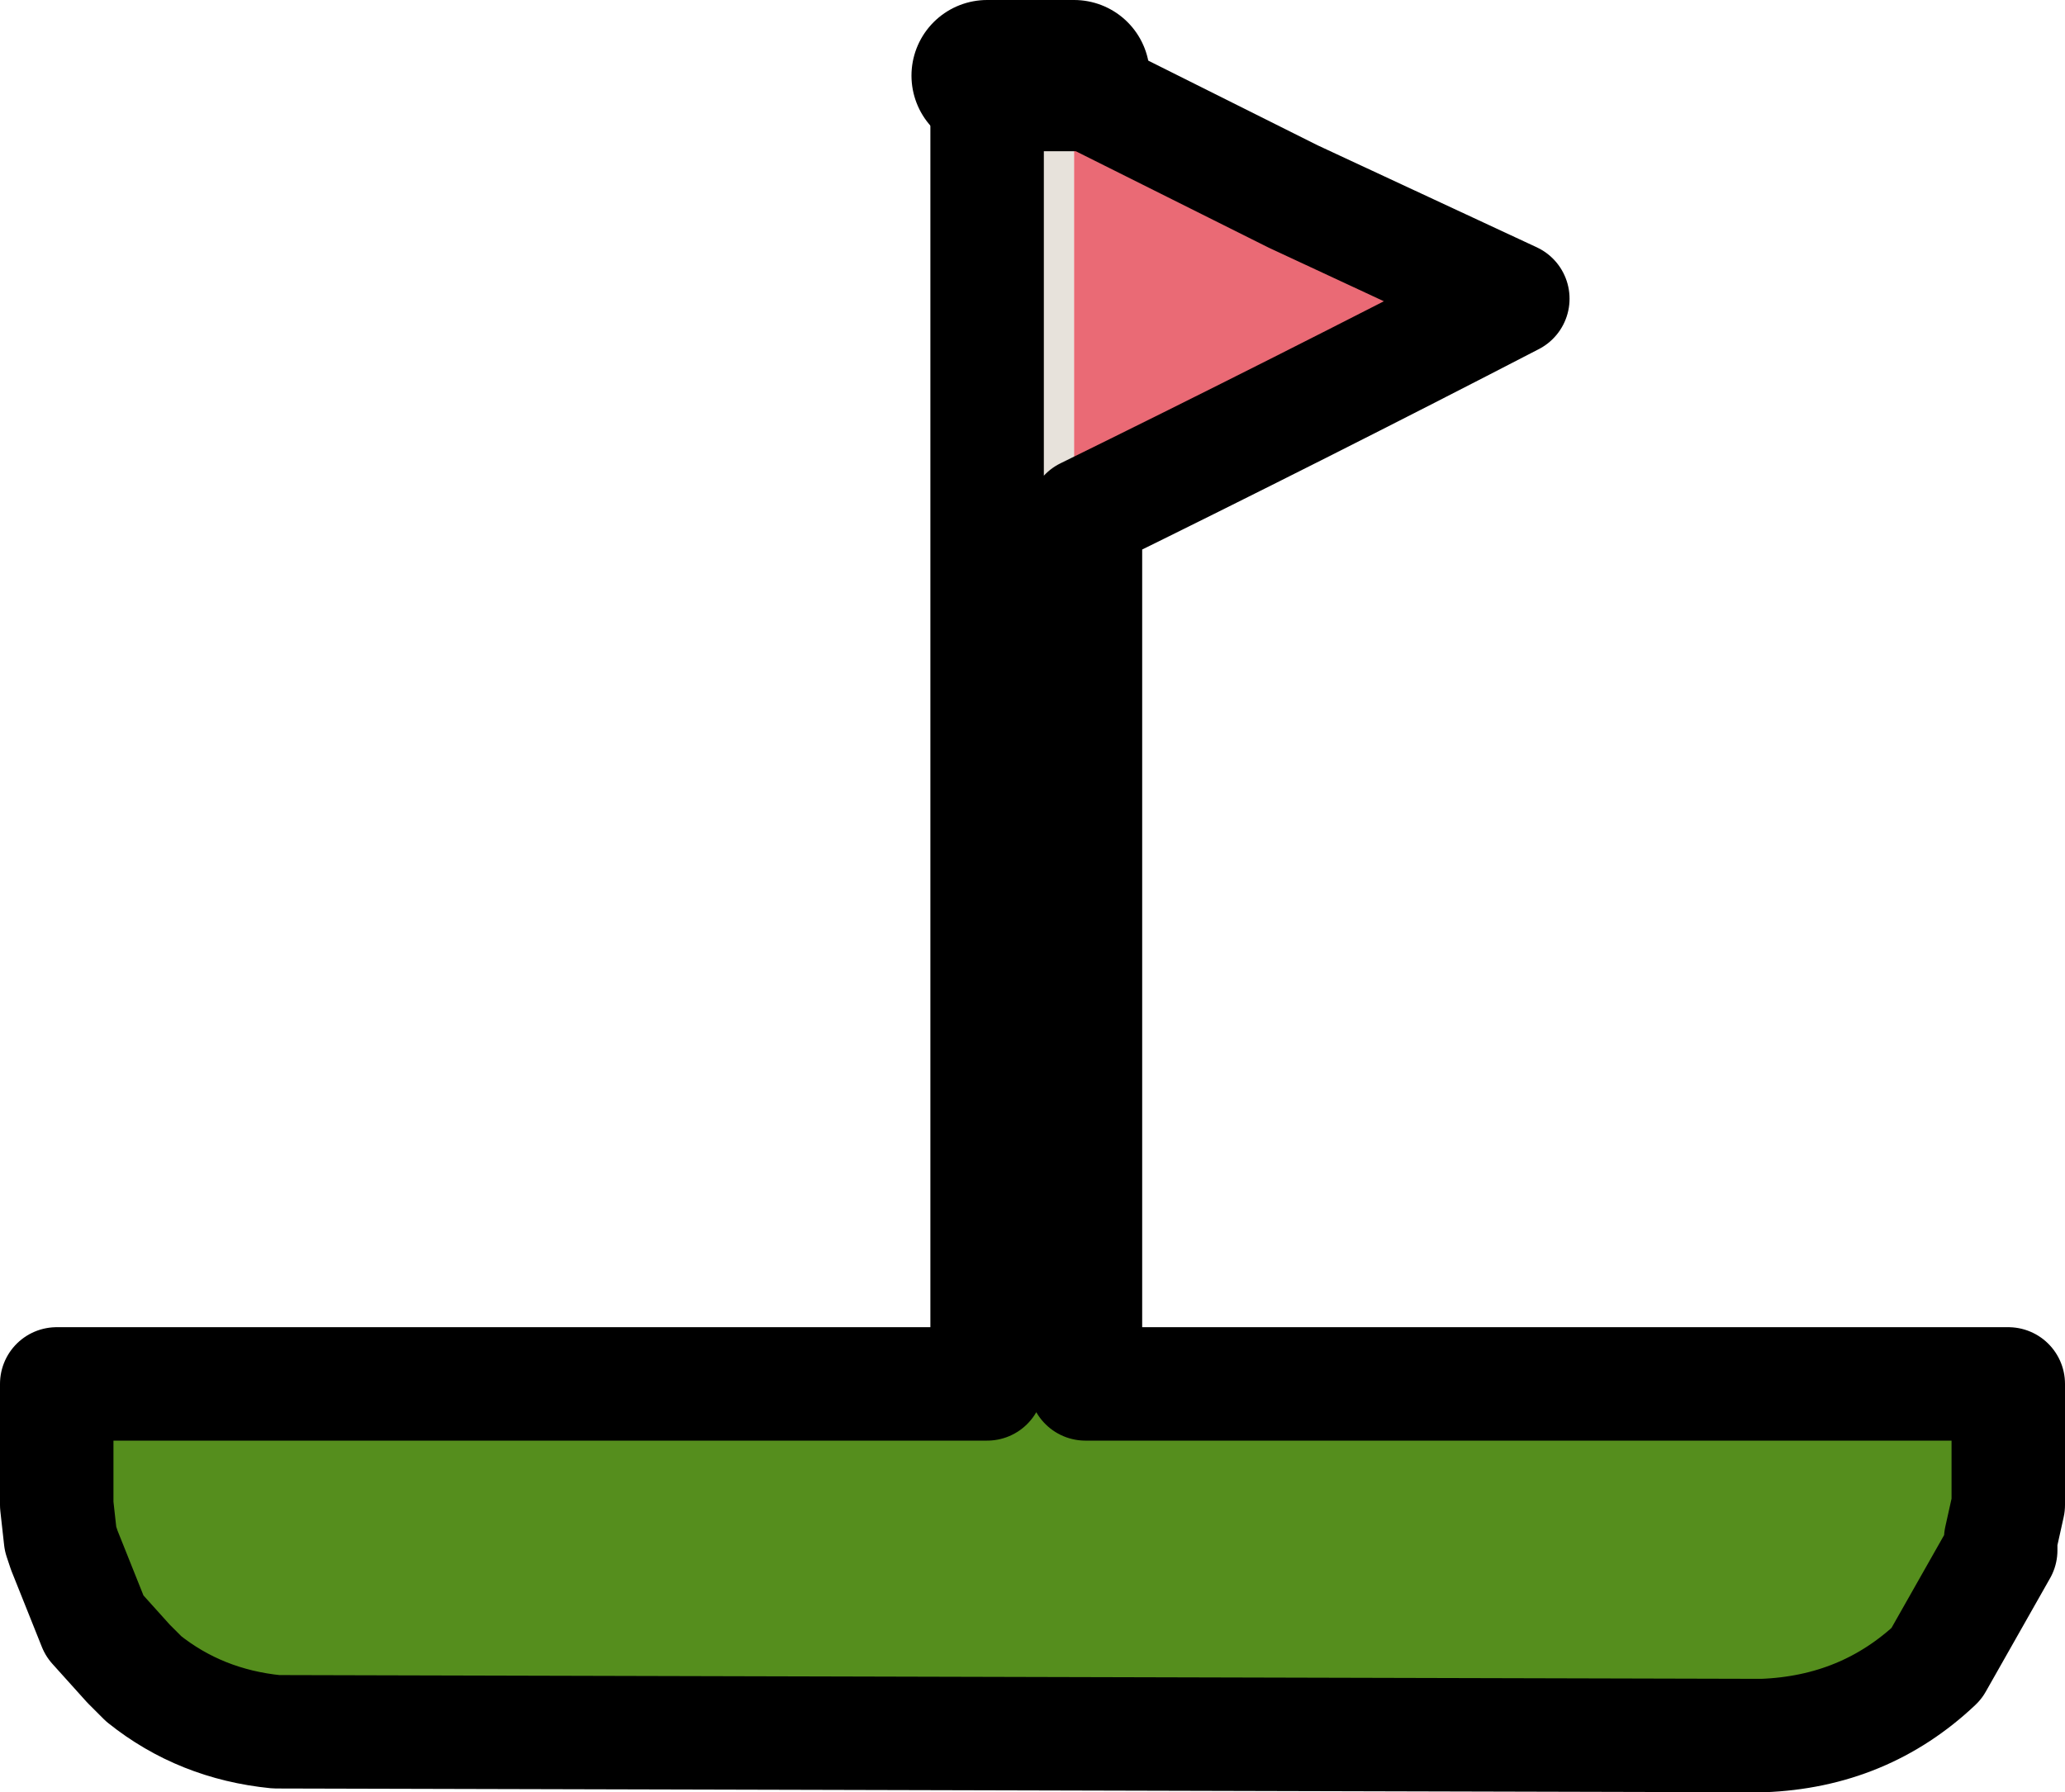
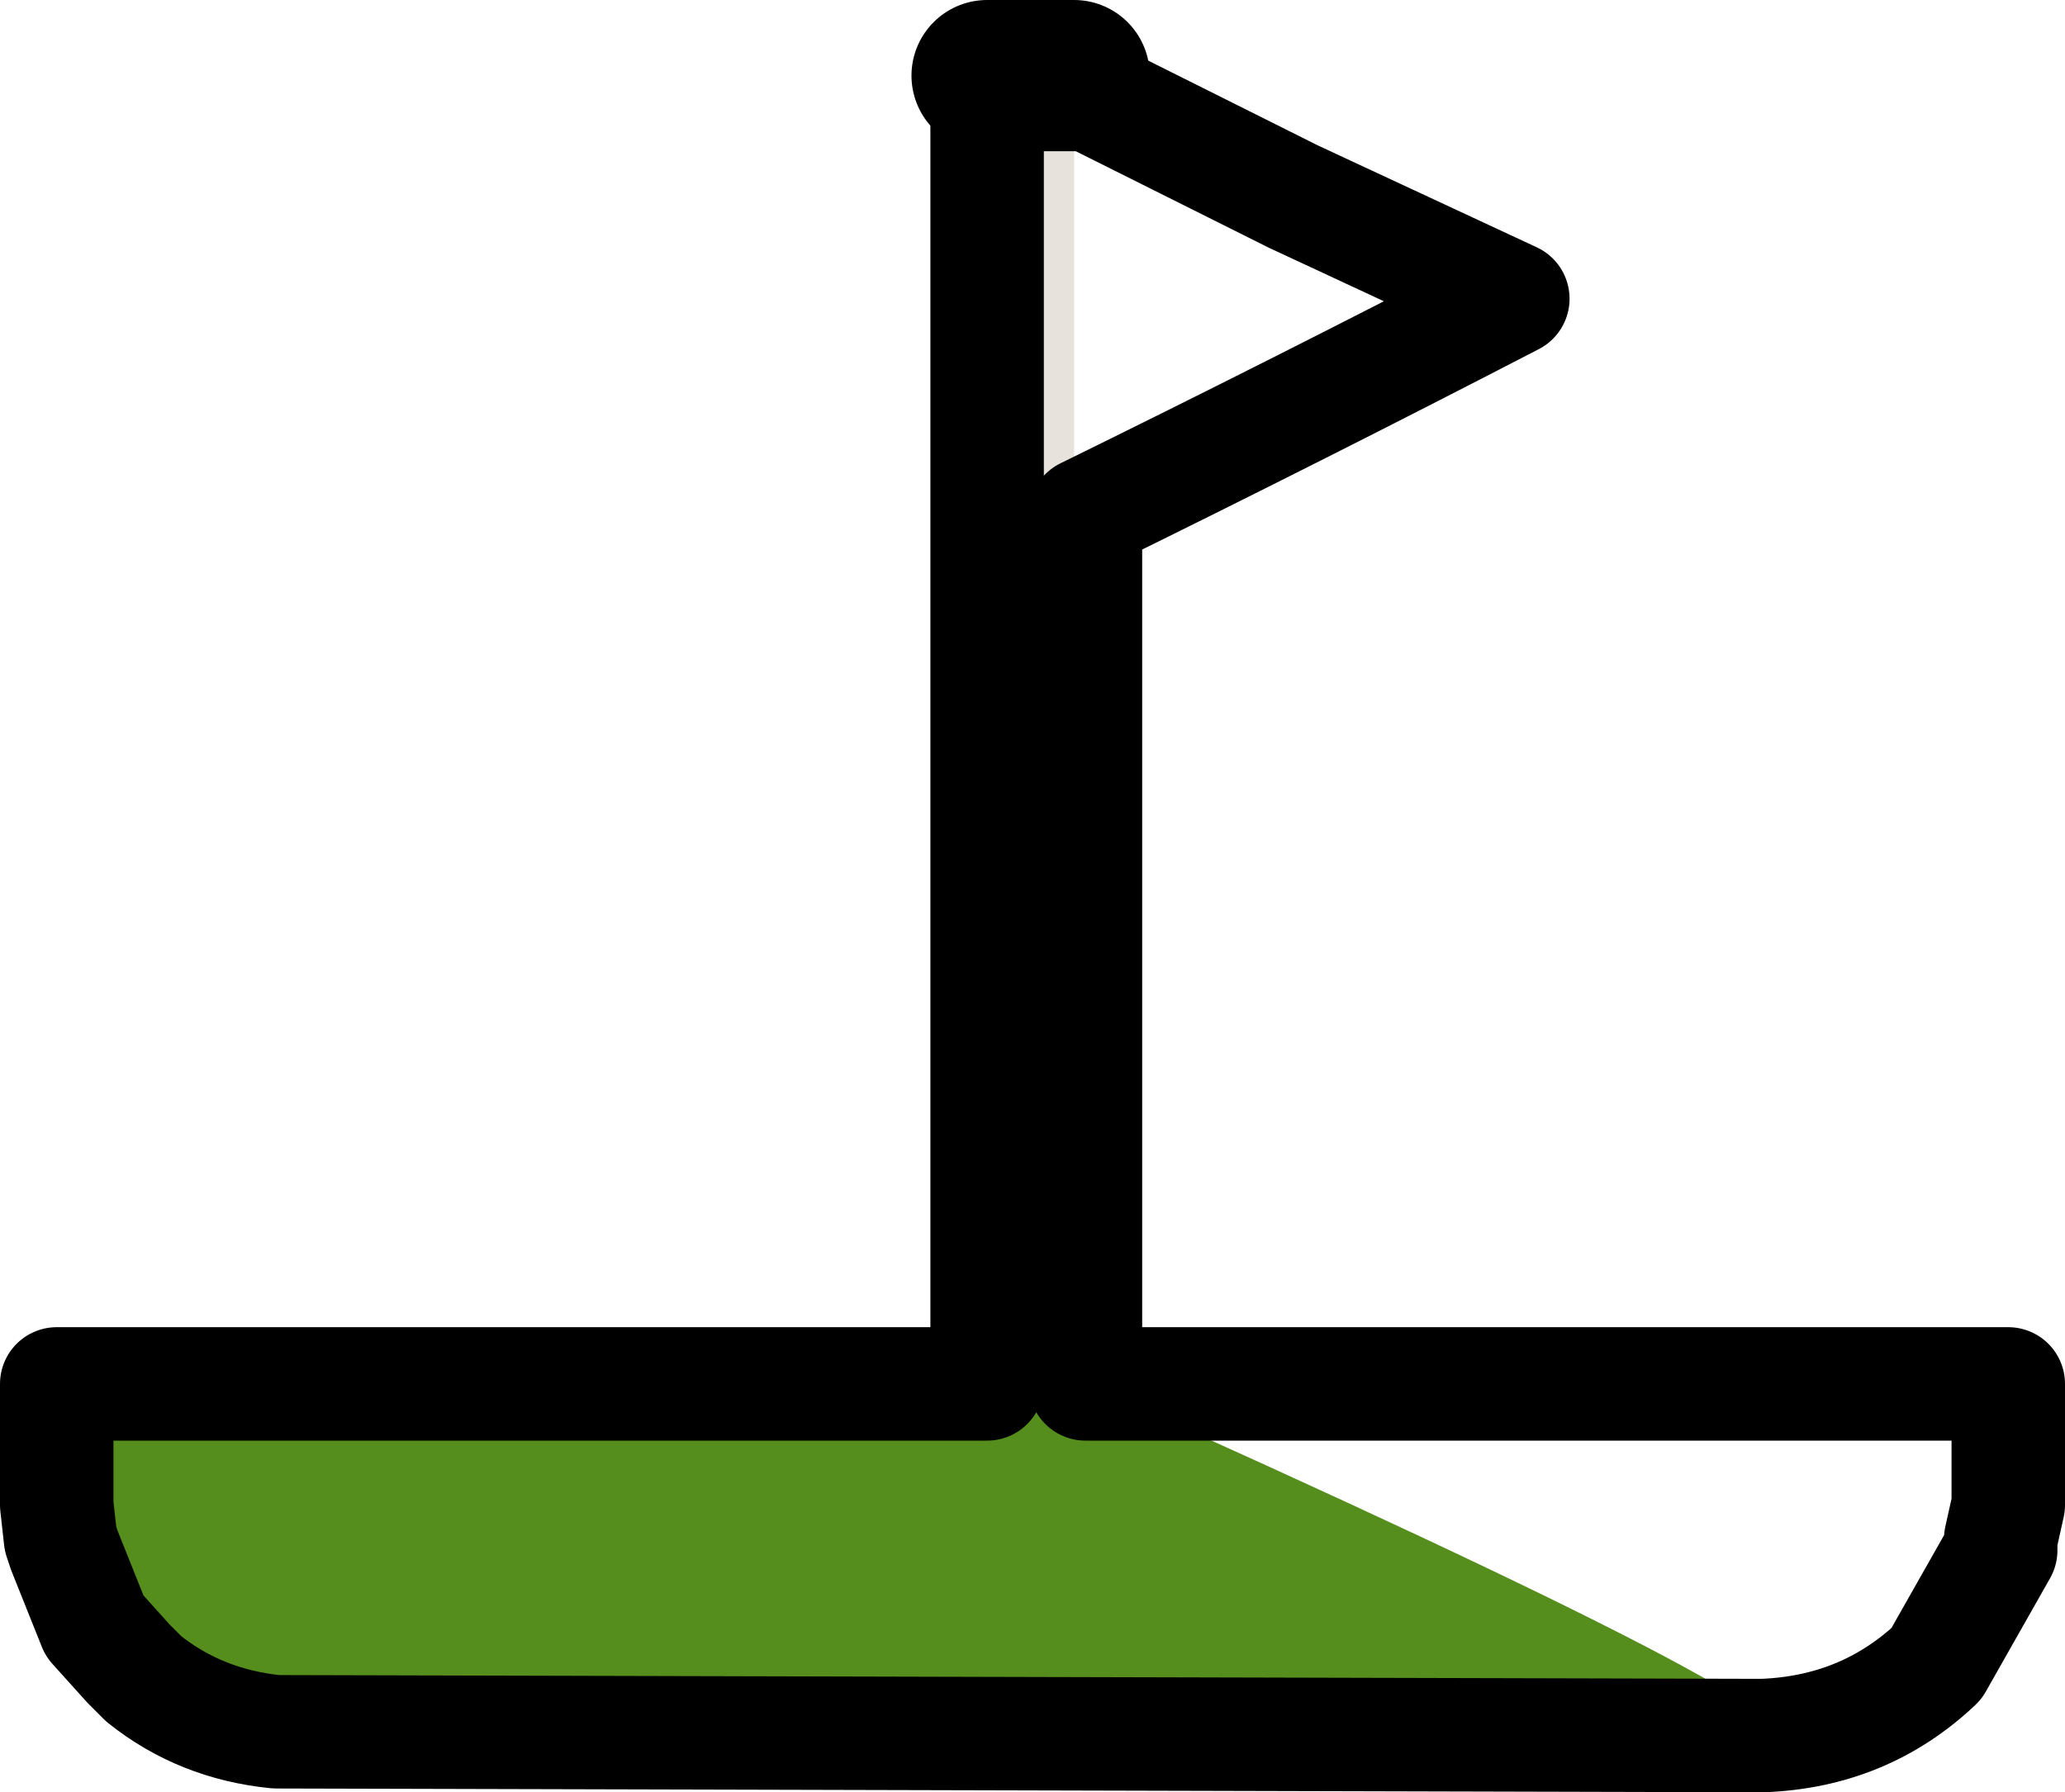
<svg xmlns="http://www.w3.org/2000/svg" height="23.7px" width="27.3px">
  <g transform="matrix(1.0, 0.0, 0.0, 1.0, -48.95, -11.05)">
    <path d="M63.3 17.85 L63.3 29.35 62.0 29.35 62.0 12.2 62.0 12.05 63.15 12.05 63.15 12.2 63.15 17.85 63.3 17.85" fill="#e7e2db" fill-rule="evenodd" stroke="none" />
-     <path d="M63.15 12.2 L63.25 12.25 66.05 13.65 68.8 15.0 63.15 17.85 63.15 12.2" fill="#ea6a75" fill-rule="evenodd" stroke="none" />
-     <path d="M63.3 29.35 L75.5 29.35 75.5 30.05 75.5 30.15 75.5 30.8 75.5 30.95 75.4 31.4 75.4 31.45 75.4 31.55 74.55 33.05 Q73.6 33.95 72.25 34.0 L52.6 33.95 Q51.6 33.85 50.85 33.25 L50.65 33.05 50.2 32.55 49.8 31.55 49.75 31.4 49.7 30.95 49.7 30.75 49.7 30.55 49.7 30.25 49.7 29.35 62.0 29.35 63.3 29.35" fill="#558e1d" fill-rule="evenodd" stroke="none" />
+     <path d="M63.3 29.35 Q73.6 33.95 72.25 34.0 L52.6 33.95 Q51.6 33.85 50.85 33.25 L50.65 33.05 50.2 32.55 49.8 31.55 49.75 31.4 49.7 30.95 49.7 30.75 49.7 30.55 49.7 30.25 49.7 29.35 62.0 29.35 63.3 29.35" fill="#558e1d" fill-rule="evenodd" stroke="none" />
    <path d="M62.0 12.05 L63.15 12.05" fill="none" stroke="#000000" stroke-linecap="round" stroke-linejoin="round" stroke-width="2.0" />
    <path d="M66.05 13.65 L68.95 15.0 Q66.15 16.45 63.3 17.85 L63.3 29.35 75.5 29.35 75.5 30.05 75.5 30.15 75.5 30.8 75.5 30.95 75.4 31.4 75.4 31.45 75.4 31.55 74.55 33.05 Q73.6 33.95 72.25 34.0 L52.6 33.95 Q51.6 33.85 50.85 33.25 L50.65 33.05 50.2 32.55 49.8 31.55 49.75 31.4 49.7 30.95 49.7 30.75 49.7 30.55 49.7 30.25 49.7 29.35 62.0 29.35 62.0 12.2 M63.25 12.25 L66.05 13.65" fill="none" stroke="#000000" stroke-linecap="round" stroke-linejoin="round" stroke-width="1.5" />
  </g>
</svg>